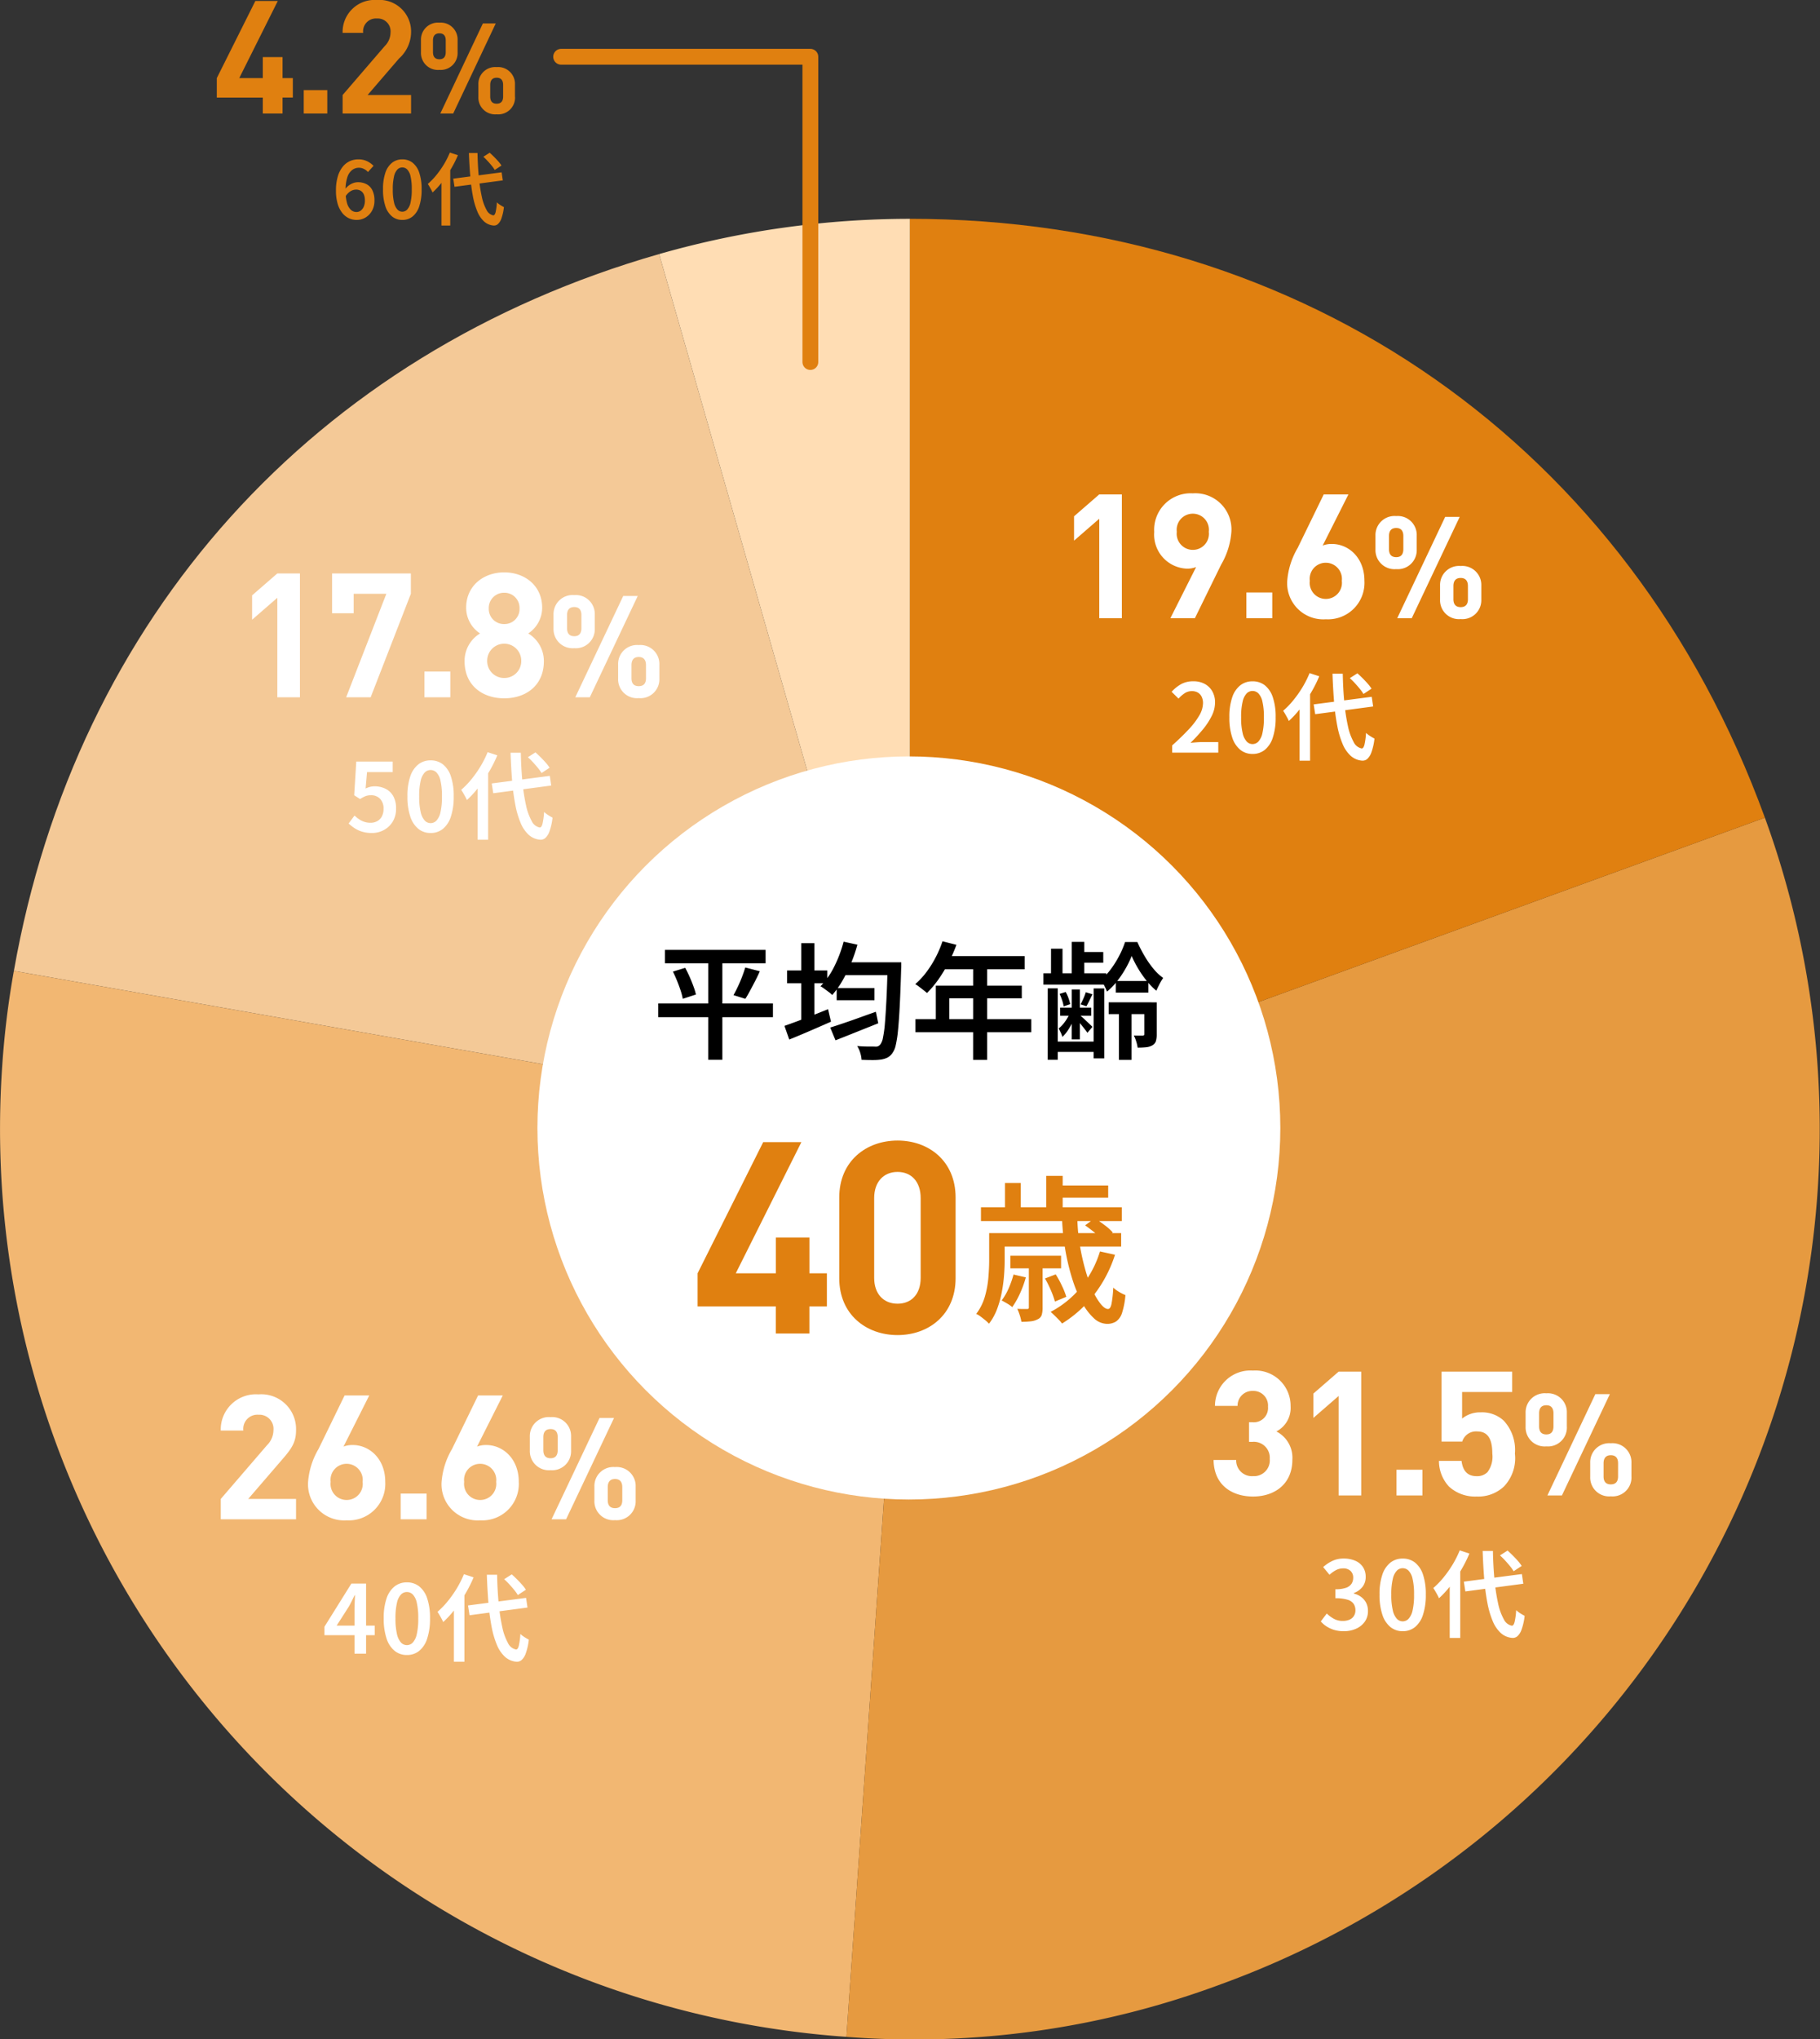
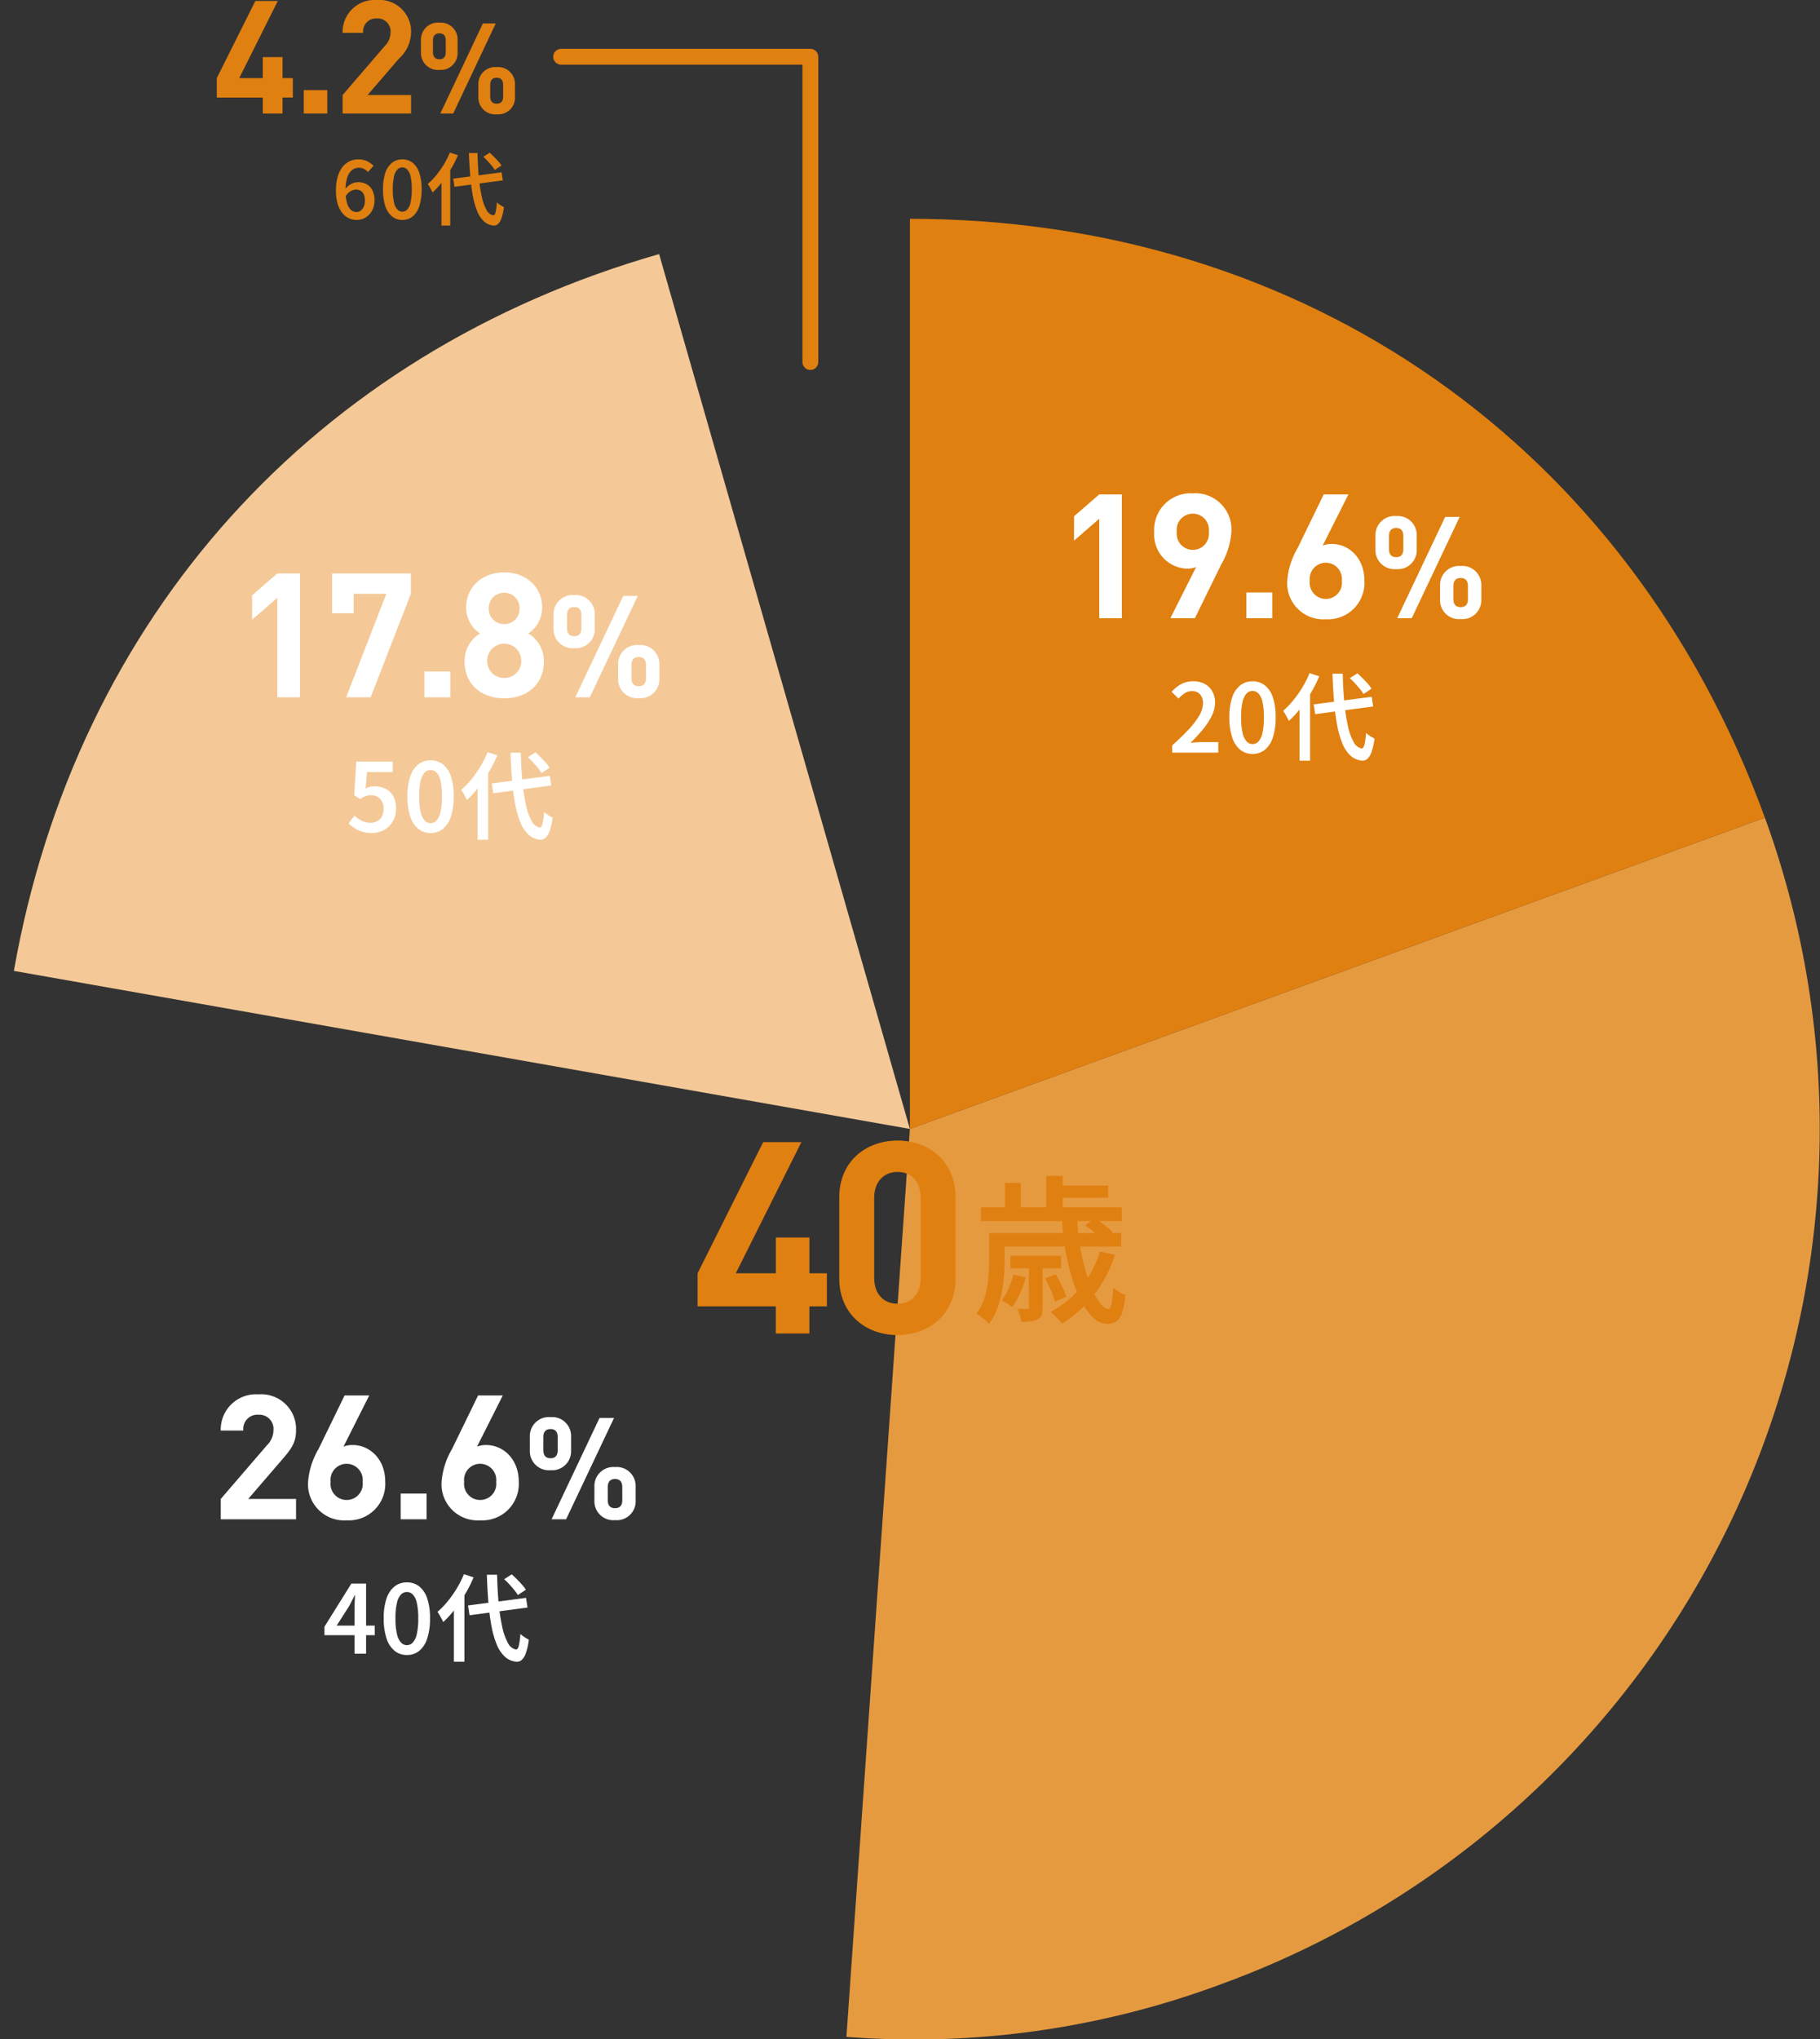
<svg xmlns="http://www.w3.org/2000/svg" width="230.285" height="257.957">
  <rect width="100%" height="100%" fill="#333333" stroke="none" />
  <g id="グループ_1125474" data-name="グループ 1125474" transform="translate(-493.715 -3581.321)">
    <g id="グループ_3627" data-name="グループ 3627" transform="translate(1.715 48)">
      <g id="グループ_3612" data-name="グループ 3612" transform="translate(492 3561)">
        <g id="グループ_3616" data-name="グループ 3616" transform="translate(0)">
-           <path id="パス_2029" data-name="パス 2029" d="M97.569,115.124,65.836,4.46A115.653,115.653,0,0,1,97.569,0Z" transform="translate(17.561)" fill="#ffddb4" />
+           <path id="パス_2029" data-name="パス 2029" d="M97.569,115.124,65.836,4.46Z" transform="translate(17.561)" fill="#ffddb4" />
          <path id="パス_2030" data-name="パス 2030" d="M114.76,114.185,1.385,94.194c7.883-44.707,38-78.16,81.642-90.673Z" transform="translate(0.37 0.939)" fill="#f4c997" />
-           <path id="パス_2031" data-name="パス 2031" d="M115.129,95.093,107.1,209.937A115.126,115.126,0,0,1,.285,87.061,108.789,108.789,0,0,1,1.754,75.1Z" transform="translate(0 20.032)" fill="#f2b772" />
          <path id="パス_2032" data-name="パス 2032" d="M92.578,99.174,200.759,59.8a115.125,115.125,0,0,1-68.806,147.556,111.182,111.182,0,0,1-47.406,6.663Z" transform="translate(22.551 15.95)" fill="#e69a40" />
          <path id="パス_2033" data-name="パス 2033" d="M90.887,115.124V0c49.975,0,91.089,28.789,108.181,75.749Z" transform="translate(24.243)" fill="#e08010" />
        </g>
      </g>
      <g id="グループ_3614" data-name="グループ 3614" transform="translate(284 144)">
-         <circle id="楕円形_58" data-name="楕円形 58" cx="47" cy="47" r="47" transform="translate(276 3485)" fill="#fff" />
-         <path id="パス_493655" data-name="パス 493655" d="M-30.864-12.528h12.736v1.7H-30.864Zm-.848,6.784H-17.2v1.728H-31.712Zm1.856-4.032,1.552-.48q.3.544.568,1.152t.48,1.192a7.661,7.661,0,0,1,.312,1.032l-1.664.544a7.466,7.466,0,0,0-.272-1.048q-.192-.584-.448-1.216T-29.856-9.776ZM-20.7-10.3l1.84.48q-.272.624-.6,1.256T-20.1-7.36q-.3.576-.592,1.024l-1.5-.464q.272-.48.56-1.088t.528-1.24Q-20.864-9.76-20.7-10.3Zm-4.688-1.52H-23.6v13.2h-1.792ZM-9.136-7.7h4.784V-6.16H-9.136ZM-9.952-2.7q.72-.224,1.664-.544t2-.7q1.056-.384,2.112-.752l.3,1.456L-6.7-2.112q-1.432.576-2.584,1.024Zm1.536-8.256H-2.16v1.632H-8.416Zm5.728,0H-.96v.52a2.339,2.339,0,0,1-.016.312q-.08,2.7-.176,4.6t-.216,3.112A14.724,14.724,0,0,1-1.656-.5a2.678,2.678,0,0,1-.408,1,1.781,1.781,0,0,1-.648.6,3,3,0,0,1-.808.248,7.711,7.711,0,0,1-1.1.064q-.664,0-1.368-.032A3.558,3.558,0,0,0-6.152.5a3.394,3.394,0,0,0-.392-.864Q-5.808-.3-5.192-.3t.9.008A.822.822,0,0,0-3.9-.336.882.882,0,0,0-3.616-.56a1.979,1.979,0,0,0,.336-.848,14.7,14.7,0,0,0,.248-1.824q.1-1.184.192-2.992t.152-4.352Zm-5.568-2.608,1.744.384a19.166,19.166,0,0,1-.832,2.408A19.069,19.069,0,0,1-8.432-8.584,10.814,10.814,0,0,1-9.7-6.816a2.944,2.944,0,0,0-.424-.368l-.56-.416a3.475,3.475,0,0,0-.5-.32,9.826,9.826,0,0,0,1.744-2.5A16.029,16.029,0,0,0-8.256-13.568ZM-15.408-9.92h5.088V-8.3h-5.088Zm1.792-3.456h1.664V-2.784h-1.664ZM-15.744-2.912q.688-.24,1.592-.576t1.92-.736q1.016-.4,2.008-.8l.368,1.584q-1.344.592-2.736,1.192t-2.544,1.064Zm20-10.7,1.76.448a18.941,18.941,0,0,1-1.024,2.312,18.257,18.257,0,0,1-1.28,2.1A13.174,13.174,0,0,1,2.3-7.072q-.176-.144-.448-.36t-.544-.424a4.547,4.547,0,0,0-.5-.336A9.85,9.85,0,0,0,2.2-9.688a13.321,13.321,0,0,0,1.176-1.864A13.951,13.951,0,0,0,4.256-13.616Zm.176,1.872H14.656v1.664H3.616ZM3.408-8h10.88v1.6H5.12v3.472H3.408ZM.832-3.76H15.488v1.648H.832Zm7.3-7.12H9.9V1.392H8.128Zm12.48-2.656h1.584v4.464H20.608Zm0,6.016h1.024V-1.2H20.608Zm-2.624-5.152H19.44v3.456H17.984Zm-.416,5.008h1.264v9.04H17.568Zm5.808.016H24.72V1.2H23.376Zm3.2,2.128h1.6V1.392h-1.6Zm-5.248-6.736h3.264v1.36H21.328Zm4.848,3.664H30.3V-7.12H26.176Zm-.9,2.7H30.7V-4.4H25.28Zm-6.144.672h3.936v1.024H19.136ZM18.272-.928h5.9V.384h-5.9Zm-1.248-8.64h7.952v1.44H17.024ZM19.072-6.96l.768-.24a4.336,4.336,0,0,1,.36.792,6.382,6.382,0,0,1,.216.744l-.832.288a4.665,4.665,0,0,0-.192-.776A6.712,6.712,0,0,0,19.072-6.96Zm3.312-.208.848.256q-.208.416-.4.816t-.368.7l-.736-.24q.176-.32.368-.76A6.332,6.332,0,0,0,22.384-7.168Zm-1.92,2.432.672.288a7.122,7.122,0,0,1-.432,1.08,9.144,9.144,0,0,1-.592,1.032,4.408,4.408,0,0,1-.688.816,3.257,3.257,0,0,0-.208-.544q-.144-.3-.256-.528a3.83,3.83,0,0,0,.576-.568,5.328,5.328,0,0,0,.528-.76A6.377,6.377,0,0,0,20.464-4.736Zm1.1.4q.112.1.344.3t.5.464q.272.256.5.472t.32.312l-.64.752q-.112-.176-.312-.432t-.432-.544q-.232-.288-.448-.528a5.269,5.269,0,0,0-.376-.384Zm6.624-7.408a12.26,12.26,0,0,1-.76,1.568,13.082,13.082,0,0,1-1.072,1.6,8.249,8.249,0,0,1-1.288,1.328,6.47,6.47,0,0,0-.36-.792,6.193,6.193,0,0,0-.44-.728,6.329,6.329,0,0,0,1.288-1.32,12.571,12.571,0,0,0,1.072-1.72,11.159,11.159,0,0,0,.728-1.712h1.552a18.049,18.049,0,0,0,.9,1.744,12.028,12.028,0,0,0,1.12,1.616,6.419,6.419,0,0,0,1.248,1.184,6.8,6.8,0,0,0-.456.768q-.232.448-.408.848a8.805,8.805,0,0,1-1.24-1.272,12.907,12.907,0,0,1-1.08-1.56A14.428,14.428,0,0,1,28.192-11.744Zm1.6,5.856H31.36v4.032a3,3,0,0,1-.1.856.956.956,0,0,1-.456.552,2,2,0,0,1-.792.24,10.306,10.306,0,0,1-1.064.048,5.01,5.01,0,0,0-.184-.792,4.4,4.4,0,0,0-.3-.744q.384.016.7.016H29.6a.274.274,0,0,0,.152-.056.217.217,0,0,0,.04-.152Z" transform="translate(323 3522)" />
        <g id="グループ_3491" data-name="グループ 3491" transform="translate(-89 1804)">
          <path id="パス_493653" data-name="パス 493653" d="M-.374-3.434V-7.616h-2.21v-4.522h-4.25v4.522H-11.9l8.3-16.592H-8.432l-8.3,16.592v4.182h9.894V0h4.25V-3.434ZM15.912-7V-17.2c0-4.624-3.4-7.208-7.344-7.208S1.19-21.828,1.19-17.2V-7C1.19-2.38,4.624.2,8.568.2S15.912-2.38,15.912-7Zm-4.42-.034c0,2.04-1.156,3.264-2.924,3.264S5.61-5,5.61-7.038v-10.1c0-2.04,1.19-3.3,2.958-3.3s2.924,1.258,2.924,3.3Z" transform="translate(402 1754)" fill="#e08010" />
          <path id="パス_493654" data-name="パス 493654" d="M1.38-11.52H3.32a23.408,23.408,0,0,0,.33,3.46,28.432,28.432,0,0,0,.71,3.12,18.569,18.569,0,0,0,.92,2.53A7.655,7.655,0,0,0,6.29-.71q.51.61.91.61.3,0,.44-.65A14.746,14.746,0,0,0,7.86-2.8a4.251,4.251,0,0,0,.74.54,5.572,5.572,0,0,0,.8.4A9.835,9.835,0,0,1,8.98.37a2.1,2.1,0,0,1-.75,1.1,2.081,2.081,0,0,1-1.17.31,2.487,2.487,0,0,1-1.67-.73A7.412,7.412,0,0,1,3.89-.96,17.061,17.061,0,0,1,2.67-3.92,28.24,28.24,0,0,1,1.8-7.54,29.8,29.8,0,0,1,1.38-11.52Zm2.92.84,1.22-.9q.6.38,1.26.88a6.617,6.617,0,0,1,1.02.92l-1.28,1a5.991,5.991,0,0,0-.97-.95Q4.9-10.26,4.3-10.68ZM-.78-3.96.58-4.48a13.107,13.107,0,0,1,.8,1.47,9.5,9.5,0,0,1,.54,1.37l-1.44.6A10.822,10.822,0,0,0-.03-2.46,13.1,13.1,0,0,0-.78-3.96ZM6.18-7.38l1.9.42A16.442,16.442,0,0,1,5.39-1.85,15.277,15.277,0,0,1,1.38,1.74a4.2,4.2,0,0,0-.41-.48Q.7.98.42.71T-.06.26A12.26,12.26,0,0,0,3.77-2.86,13.28,13.28,0,0,0,6.18-7.38ZM-4.76-4.46l1.56.36a13.548,13.548,0,0,1-.74,2.03A10.122,10.122,0,0,1-4.92-.34a4.075,4.075,0,0,0-.64-.45q-.42-.25-.7-.39A7.576,7.576,0,0,0-5.38-2.7,12,12,0,0,0-4.76-4.46ZM-6.68-9.7H8.86V-8H-6.68Zm1.52,2.86H1.26v1.6H-5.16Zm-3.72-6.12H8.94v1.74H-8.88Zm9.4-2.76h6.7v1.54H.52ZM-7.84-9.7h1.96v3.44q0,.88-.08,1.93a18.9,18.9,0,0,1-.29,2.14,12.861,12.861,0,0,1-.59,2.1A7.242,7.242,0,0,1-7.86,1.76a4.4,4.4,0,0,0-.46-.43q-.3-.25-.61-.48A2.709,2.709,0,0,0-9.48.52a6.562,6.562,0,0,0,1.1-2.2,12.639,12.639,0,0,0,.44-2.4q.1-1.2.1-2.2Zm7.22-7.24H1.46v4.86H-.62Zm-5.22.9h2v4.16h-2ZM-2.82-5.76h1.74V-.3a3.281,3.281,0,0,1-.11.95.931.931,0,0,1-.51.55,2.358,2.358,0,0,1-.88.26,10.386,10.386,0,0,1-1.18.06A5.51,5.51,0,0,0-3.97.68a6.965,6.965,0,0,0-.31-.8q.42.02.77.02h.47q.14,0,.18-.05a.277.277,0,0,0,.04-.17Z" transform="translate(430 1751)" fill="#e08010" />
        </g>
      </g>
    </g>
    <g id="グループ_3630" data-name="グループ 3630" transform="translate(-24.785 2303.522)">
      <path id="パス_493659" data-name="パス 493659" d="M-19.05,0V-15.664h-2.86l-3.19,2.772v3.08l3.19-2.772V0ZM-5.19-10.956a4.571,4.571,0,0,0-4.884-4.84,4.617,4.617,0,0,0-4.884,4.884A4.309,4.309,0,0,0-10.822-6.27a3.1,3.1,0,0,0,1.166-.2L-12.912,0h3.1l3.322-6.776A9.612,9.612,0,0,0-5.19-10.956Zm-2.86.022a2.032,2.032,0,0,1-2.024,2.288A2.043,2.043,0,0,1-12.1-10.934a2.032,2.032,0,0,1,2.024-2.288A2.032,2.032,0,0,1-8.05-10.934ZM-.02,0V-3.256H-3.3V0ZM11.64-4.752c0-2.9-2-4.642-4.114-4.642a3.1,3.1,0,0,0-1.166.2l3.256-6.468H6.492l-3.3,6.776a9.654,9.654,0,0,0-1.32,4.18A4.571,4.571,0,0,0,6.756.132,4.617,4.617,0,0,0,11.64-4.752ZM8.78-4.73A2.032,2.032,0,0,1,6.756-2.442,2.032,2.032,0,0,1,4.732-4.73,2.032,2.032,0,0,1,6.756-7.018,2.043,2.043,0,0,1,8.78-4.73Zm7.786-4.018c0,.7-.324,1.026-.9,1.026-.594,0-.918-.324-.918-1.026v-1.638c0-.7.324-1.026.918-1.026.576,0,.9.324.9,1.026Zm1.692.072v-1.782a2.393,2.393,0,0,0-2.592-2.466,2.413,2.413,0,0,0-2.628,2.466v1.782A2.413,2.413,0,0,0,15.666-6.21,2.393,2.393,0,0,0,18.258-8.676Zm6.48,6.264c0,.684-.324,1.008-.918,1.008S22.9-1.728,22.9-2.412V-4.068c0-.684.324-1.026.918-1.026s.918.342.918,1.026Zm1.692.054V-4.14a2.4,2.4,0,0,0-2.61-2.466A2.4,2.4,0,0,0,21.21-4.14v1.782A2.389,2.389,0,0,0,23.82.108,2.389,2.389,0,0,0,26.43-2.358ZM23.694-12.816H21.858L15.792,0h1.836Z" transform="translate(679.5 1356)" fill="#fff" />
      <path id="パス_493658" data-name="パス 493658" d="M-12.684,0V-.912q1.26-1.128,2.13-2.07a9.367,9.367,0,0,0,1.32-1.752,3.149,3.149,0,0,0,.45-1.518,1.846,1.846,0,0,0-.162-.8,1.23,1.23,0,0,0-.474-.534,1.464,1.464,0,0,0-.78-.192,1.619,1.619,0,0,0-.918.276,3.877,3.877,0,0,0-.762.672l-.876-.864a4.82,4.82,0,0,1,1.23-.984A3.166,3.166,0,0,1-10-9.024a2.947,2.947,0,0,1,1.44.336,2.413,2.413,0,0,1,.954.936A2.812,2.812,0,0,1-7.26-6.336a3.823,3.823,0,0,1-.414,1.68A8.779,8.779,0,0,1-8.79-2.946a20.522,20.522,0,0,1-1.578,1.71q.348-.036.744-.066t.708-.03h2.064V0ZM-2.52.168A2.422,2.422,0,0,1-4.056-.348,3.3,3.3,0,0,1-5.082-1.9a7.759,7.759,0,0,1-.366-2.568,7.543,7.543,0,0,1,.366-2.544A3.223,3.223,0,0,1-4.056-8.52a2.46,2.46,0,0,1,1.536-.5,2.471,2.471,0,0,1,1.554.5A3.208,3.208,0,0,1,.048-7.008a7.658,7.658,0,0,1,.36,2.544A7.878,7.878,0,0,1,.048-1.9,3.288,3.288,0,0,1-.966-.348,2.433,2.433,0,0,1-2.52.168Zm0-1.248A1.023,1.023,0,0,0-1.776-1.4a2.285,2.285,0,0,0,.51-1.062,8.514,8.514,0,0,0,.186-2,8.435,8.435,0,0,0-.186-1.992,2.144,2.144,0,0,0-.51-1.038A1.052,1.052,0,0,0-2.52-7.8a1.039,1.039,0,0,0-.732.306,2.18,2.18,0,0,0-.516,1.038A8.181,8.181,0,0,0-3.96-4.464a8.258,8.258,0,0,0,.192,2A2.324,2.324,0,0,0-3.252-1.4,1.01,1.01,0,0,0-2.52-1.08ZM5.22-6.1l7.344-.96.18,1.224L5.412-4.86ZM9.792-9.42l.96-.612q.324.288.672.636t.648.69a4.57,4.57,0,0,1,.468.618l-1.02.672a5.175,5.175,0,0,0-.45-.636q-.282-.348-.618-.714A9.188,9.188,0,0,0,9.792-9.42ZM4.7-10.056l1.224.4A16.49,16.49,0,0,1,4.866-7.554,19.7,19.7,0,0,1,3.54-5.6,12.2,12.2,0,0,1,2.076-4a3.733,3.733,0,0,0-.192-.4q-.132-.246-.276-.492t-.252-.4A10.422,10.422,0,0,0,2.64-6.618,14.186,14.186,0,0,0,3.8-8.262,12.79,12.79,0,0,0,4.7-10.056ZM3.432-6.684,4.74-7.992l.024.024V1.02H3.432ZM7.6-9.984H8.9q.036,1.956.2,3.642a24.34,24.34,0,0,0,.45,2.97,7.138,7.138,0,0,0,.726,2.028,1.447,1.447,0,0,0,1.014.816q.228.012.354-.474a9.049,9.049,0,0,0,.2-1.494,2.586,2.586,0,0,0,.336.276q.2.144.408.264t.324.18a7.487,7.487,0,0,1-.39,1.746,2,2,0,0,1-.54.846.9.9,0,0,1-.63.2A2.435,2.435,0,0,1,9.9.4,4.21,4.21,0,0,1,8.874-1.11a11.338,11.338,0,0,1-.672-2.3,28.07,28.07,0,0,1-.4-2.988Q7.668-8.052,7.6-9.984Z" transform="translate(679.5 1373)" fill="#fff" />
    </g>
    <g id="グループ_3631" data-name="グループ 3631" transform="translate(-5.785 2414.489)">
-       <path id="パス_493657" data-name="パス 493657" d="M-16.476-4.532A3.735,3.735,0,0,0-18.5-8.1a3.343,3.343,0,0,0,1.8-3.212A4.459,4.459,0,0,0-21.47-15.8a4.481,4.481,0,0,0-4.8,4.466h2.86a1.86,1.86,0,0,1,1.936-1.892,1.848,1.848,0,0,1,1.914,2,1.8,1.8,0,0,1-1.98,1.958h-.418v2.486h.418a2.012,2.012,0,0,1,2.2,2.156,1.993,1.993,0,0,1-2.112,2.178,1.981,1.981,0,0,1-2.134-2.046h-2.86C-26.4-1.21-24,.132-21.448.132-18.764.132-16.476-1.408-16.476-4.532ZM-7.764,0V-15.664h-2.86l-3.19,2.772v3.08l3.19-2.772V0ZM-.02,0V-3.256H-3.3V0Zm11.7-5.28a5.439,5.439,0,0,0-1.408-4.18A4.034,4.034,0,0,0,7.35-10.516,3.592,3.592,0,0,0,5-9.724V-13.09h6.336v-2.574H2.4V-6.82H5.018A1.818,1.818,0,0,1,6.91-8.1C8.3-8.1,8.824-7.084,8.824-5.28a3.247,3.247,0,0,1-.616,2.332,1.842,1.842,0,0,1-1.364.506c-1.188,0-1.76-.7-1.914-1.936H2.07A4.775,4.775,0,0,0,3.346-1.122,4.89,4.89,0,0,0,6.844.132,4.724,4.724,0,0,0,10.3-1.144,5.187,5.187,0,0,0,11.684-5.28Zm4.882-3.468c0,.7-.324,1.026-.9,1.026-.594,0-.918-.324-.918-1.026v-1.638c0-.7.324-1.026.918-1.026.576,0,.9.324.9,1.026Zm1.692.072v-1.782a2.393,2.393,0,0,0-2.592-2.466,2.413,2.413,0,0,0-2.628,2.466v1.782A2.413,2.413,0,0,0,15.666-6.21,2.393,2.393,0,0,0,18.258-8.676Zm6.48,6.264c0,.684-.324,1.008-.918,1.008S22.9-1.728,22.9-2.412V-4.068c0-.684.324-1.026.918-1.026s.918.342.918,1.026Zm1.692.054V-4.14a2.4,2.4,0,0,0-2.61-2.466A2.4,2.4,0,0,0,21.21-4.14v1.782A2.389,2.389,0,0,0,23.82.108,2.389,2.389,0,0,0,26.43-2.358ZM23.694-12.816H21.858L15.792,0h1.836Z" transform="translate(679.5 1356)" fill="#fff" />
-       <path id="パス_493656" data-name="パス 493656" d="M-9.96.168A4.162,4.162,0,0,1-11.2,0a3.785,3.785,0,0,1-.96-.444,3.428,3.428,0,0,1-.72-.624l.756-1a4.27,4.27,0,0,0,.888.66,2.291,2.291,0,0,0,1.14.276,2.1,2.1,0,0,0,.84-.156,1.226,1.226,0,0,0,.558-.462,1.307,1.307,0,0,0,.2-.726,1.455,1.455,0,0,0-.222-.81,1.421,1.421,0,0,0-.774-.528A5,5,0,0,0-11.028-4v-1.14A3.859,3.859,0,0,0-9.69-5.322a1.367,1.367,0,0,0,.7-.516,1.367,1.367,0,0,0,.21-.75,1.14,1.14,0,0,0-.336-.87,1.307,1.307,0,0,0-.936-.318,1.922,1.922,0,0,0-.912.222,3.99,3.99,0,0,0-.816.582l-.8-.972A4.823,4.823,0,0,1-11.4-8.73,3.306,3.306,0,0,1-10-9.024a3.675,3.675,0,0,1,1.458.27,2.22,2.22,0,0,1,.984.786A2.2,2.2,0,0,1-7.2-6.7a1.994,1.994,0,0,1-.4,1.254,2.439,2.439,0,0,1-1.1.786v.06a2.726,2.726,0,0,1,.912.426,2.1,2.1,0,0,1,.642.744,2.218,2.218,0,0,1,.234,1.038,2.275,2.275,0,0,1-.414,1.374,2.671,2.671,0,0,1-1.1.876A3.733,3.733,0,0,1-9.96.168Zm7.44,0A2.422,2.422,0,0,1-4.056-.348,3.3,3.3,0,0,1-5.082-1.9a7.759,7.759,0,0,1-.366-2.568,7.543,7.543,0,0,1,.366-2.544A3.223,3.223,0,0,1-4.056-8.52a2.46,2.46,0,0,1,1.536-.5,2.471,2.471,0,0,1,1.554.5A3.208,3.208,0,0,1,.048-7.008a7.658,7.658,0,0,1,.36,2.544A7.878,7.878,0,0,1,.048-1.9,3.288,3.288,0,0,1-.966-.348,2.433,2.433,0,0,1-2.52.168Zm0-1.248A1.023,1.023,0,0,0-1.776-1.4a2.285,2.285,0,0,0,.51-1.062,8.514,8.514,0,0,0,.186-2,8.435,8.435,0,0,0-.186-1.992,2.144,2.144,0,0,0-.51-1.038A1.052,1.052,0,0,0-2.52-7.8a1.039,1.039,0,0,0-.732.306,2.18,2.18,0,0,0-.516,1.038A8.181,8.181,0,0,0-3.96-4.464a8.258,8.258,0,0,0,.192,2A2.324,2.324,0,0,0-3.252-1.4,1.01,1.01,0,0,0-2.52-1.08ZM5.22-6.1l7.344-.96.18,1.224L5.412-4.86ZM9.792-9.42l.96-.612q.324.288.672.636t.648.69a4.57,4.57,0,0,1,.468.618l-1.02.672a5.175,5.175,0,0,0-.45-.636q-.282-.348-.618-.714A9.188,9.188,0,0,0,9.792-9.42ZM4.7-10.056l1.224.4A16.49,16.49,0,0,1,4.866-7.554,19.7,19.7,0,0,1,3.54-5.6,12.2,12.2,0,0,1,2.076-4a3.733,3.733,0,0,0-.192-.4q-.132-.246-.276-.492t-.252-.4A10.422,10.422,0,0,0,2.64-6.618,14.186,14.186,0,0,0,3.8-8.262,12.79,12.79,0,0,0,4.7-10.056ZM3.432-6.684,4.74-7.992l.024.024V1.02H3.432ZM7.6-9.984H8.9q.036,1.956.2,3.642a24.34,24.34,0,0,0,.45,2.97,7.138,7.138,0,0,0,.726,2.028,1.447,1.447,0,0,0,1.014.816q.228.012.354-.474a9.049,9.049,0,0,0,.2-1.494,2.586,2.586,0,0,0,.336.276q.2.144.408.264t.324.18a7.487,7.487,0,0,1-.39,1.746,2,2,0,0,1-.54.846.9.9,0,0,1-.63.2A2.435,2.435,0,0,1,9.9.4,4.21,4.21,0,0,1,8.874-1.11a11.338,11.338,0,0,1-.672-2.3,28.07,28.07,0,0,1-.4-2.988Q7.668-8.052,7.6-9.984Z" transform="translate(679.5 1373)" fill="#fff" />
-     </g>
+       </g>
    <g id="グループ_3632" data-name="グループ 3632" transform="translate(-131.785 2417.5)">
      <path id="パス_493647" data-name="パス 493647" d="M-16.542,0V-2.574h-6.05l4.378-5.082c1.078-1.254,1.672-2.068,1.672-3.586A4.4,4.4,0,0,0-21.294-15.8a4.452,4.452,0,0,0-4.774,4.576h2.86a1.787,1.787,0,0,1,1.914-2A1.786,1.786,0,0,1-19.4-11.264a2.7,2.7,0,0,1-.814,1.892l-5.852,6.8V0ZM-5.256-4.752c0-2.9-2-4.642-4.114-4.642a3.1,3.1,0,0,0-1.166.2l3.256-6.468H-10.4l-3.3,6.776a9.654,9.654,0,0,0-1.32,4.18A4.571,4.571,0,0,0-10.14.132,4.617,4.617,0,0,0-5.256-4.752Zm-2.86.022A2.032,2.032,0,0,1-10.14-2.442,2.032,2.032,0,0,1-12.164-4.73,2.032,2.032,0,0,1-10.14-7.018,2.043,2.043,0,0,1-8.116-4.73ZM-.02,0V-3.256H-3.3V0ZM11.64-4.752c0-2.9-2-4.642-4.114-4.642a3.1,3.1,0,0,0-1.166.2l3.256-6.468H6.492l-3.3,6.776a9.654,9.654,0,0,0-1.32,4.18A4.571,4.571,0,0,0,6.756.132,4.617,4.617,0,0,0,11.64-4.752ZM8.78-4.73A2.032,2.032,0,0,1,6.756-2.442,2.032,2.032,0,0,1,4.732-4.73,2.032,2.032,0,0,1,6.756-7.018,2.043,2.043,0,0,1,8.78-4.73Zm7.786-4.018c0,.7-.324,1.026-.9,1.026-.594,0-.918-.324-.918-1.026v-1.638c0-.7.324-1.026.918-1.026.576,0,.9.324.9,1.026Zm1.692.072v-1.782a2.393,2.393,0,0,0-2.592-2.466,2.413,2.413,0,0,0-2.628,2.466v1.782A2.413,2.413,0,0,0,15.666-6.21,2.393,2.393,0,0,0,18.258-8.676Zm6.48,6.264c0,.684-.324,1.008-.918,1.008S22.9-1.728,22.9-2.412V-4.068c0-.684.324-1.026.918-1.026s.918.342.918,1.026Zm1.692.054V-4.14a2.4,2.4,0,0,0-2.61-2.466A2.4,2.4,0,0,0,21.21-4.14v1.782A2.389,2.389,0,0,0,23.82.108,2.389,2.389,0,0,0,26.43-2.358ZM23.694-12.816H21.858L15.792,0h1.836Z" transform="translate(679.5 1356)" fill="#fff" />
      <path id="パス_493648" data-name="パス 493648" d="M-9.144,0V-5.616q0-.372.024-.882t.036-.894h-.048q-.168.348-.342.7t-.366.7L-11.4-3.552h4.812V-2.34h-6.36V-3.408l3.408-5.46h1.86V0ZM-2.52.168A2.422,2.422,0,0,1-4.056-.348,3.3,3.3,0,0,1-5.082-1.9a7.759,7.759,0,0,1-.366-2.568,7.543,7.543,0,0,1,.366-2.544A3.223,3.223,0,0,1-4.056-8.52a2.46,2.46,0,0,1,1.536-.5,2.471,2.471,0,0,1,1.554.5A3.208,3.208,0,0,1,.048-7.008a7.658,7.658,0,0,1,.36,2.544A7.878,7.878,0,0,1,.048-1.9,3.288,3.288,0,0,1-.966-.348,2.433,2.433,0,0,1-2.52.168Zm0-1.248A1.023,1.023,0,0,0-1.776-1.4a2.285,2.285,0,0,0,.51-1.062,8.514,8.514,0,0,0,.186-2,8.435,8.435,0,0,0-.186-1.992,2.144,2.144,0,0,0-.51-1.038A1.052,1.052,0,0,0-2.52-7.8a1.039,1.039,0,0,0-.732.306,2.18,2.18,0,0,0-.516,1.038A8.181,8.181,0,0,0-3.96-4.464a8.258,8.258,0,0,0,.192,2A2.324,2.324,0,0,0-3.252-1.4,1.01,1.01,0,0,0-2.52-1.08ZM5.22-6.1l7.344-.96.18,1.224L5.412-4.86ZM9.792-9.42l.96-.612q.324.288.672.636t.648.69a4.57,4.57,0,0,1,.468.618l-1.02.672a5.175,5.175,0,0,0-.45-.636q-.282-.348-.618-.714A9.188,9.188,0,0,0,9.792-9.42ZM4.7-10.056l1.224.4A16.49,16.49,0,0,1,4.866-7.554,19.7,19.7,0,0,1,3.54-5.6,12.2,12.2,0,0,1,2.076-4a3.733,3.733,0,0,0-.192-.4q-.132-.246-.276-.492t-.252-.4A10.422,10.422,0,0,0,2.64-6.618,14.186,14.186,0,0,0,3.8-8.262,12.79,12.79,0,0,0,4.7-10.056ZM3.432-6.684,4.74-7.992l.024.024V1.02H3.432ZM7.6-9.984H8.9q.036,1.956.2,3.642a24.34,24.34,0,0,0,.45,2.97,7.138,7.138,0,0,0,.726,2.028,1.447,1.447,0,0,0,1.014.816q.228.012.354-.474a9.049,9.049,0,0,0,.2-1.494,2.586,2.586,0,0,0,.336.276q.2.144.408.264t.324.18a7.487,7.487,0,0,1-.39,1.746,2,2,0,0,1-.54.846.9.9,0,0,1-.63.2A2.435,2.435,0,0,1,9.9.4,4.21,4.21,0,0,1,8.874-1.11a11.338,11.338,0,0,1-.672-2.3,28.07,28.07,0,0,1-.4-2.988Q7.668-8.052,7.6-9.984Z" transform="translate(679.5 1373)" fill="#fff" />
    </g>
    <g id="グループ_3633" data-name="グループ 3633" transform="translate(-128.785 2313.522)">
      <path id="パス_493650" data-name="パス 493650" d="M-19.05,0V-15.664h-2.86l-3.19,2.772v3.08l3.19-2.772V0ZM-5.014-13.09v-2.574H-14.98v5.038h2.728V-13.09h4.136L-13.2,0h3.1ZM-.02,0V-3.256H-3.3V0ZM11.816-4.554a4.066,4.066,0,0,0-1.98-3.52A3.892,3.892,0,0,0,11.6-11.33C11.6-14.1,9.418-15.8,6.8-15.8S1.982-14.1,1.982-11.33a3.892,3.892,0,0,0,1.76,3.256,4.053,4.053,0,0,0-1.958,3.52C1.784-1.518,4.028.132,6.8.132S11.816-1.518,11.816-4.554ZM8.956-4.6A2.132,2.132,0,0,1,6.8-2.442,2.132,2.132,0,0,1,4.644-4.6,2.15,2.15,0,0,1,6.8-6.776,2.15,2.15,0,0,1,8.956-4.6Zm-.22-6.644A1.9,1.9,0,0,1,6.8-9.262a1.914,1.914,0,0,1-1.958-1.98A1.926,1.926,0,0,1,6.8-13.222,1.909,1.909,0,0,1,8.736-11.242Zm7.83,2.494c0,.7-.324,1.026-.9,1.026-.594,0-.918-.324-.918-1.026v-1.638c0-.7.324-1.026.918-1.026.576,0,.9.324.9,1.026Zm1.692.072v-1.782a2.393,2.393,0,0,0-2.592-2.466,2.413,2.413,0,0,0-2.628,2.466v1.782A2.413,2.413,0,0,0,15.666-6.21,2.393,2.393,0,0,0,18.258-8.676Zm6.48,6.264c0,.684-.324,1.008-.918,1.008S22.9-1.728,22.9-2.412V-4.068c0-.684.324-1.026.918-1.026s.918.342.918,1.026Zm1.692.054V-4.14a2.4,2.4,0,0,0-2.61-2.466A2.4,2.4,0,0,0,21.21-4.14v1.782A2.389,2.389,0,0,0,23.82.108,2.389,2.389,0,0,0,26.43-2.358ZM23.694-12.816H21.858L15.792,0h1.836Z" transform="translate(679.5 1356)" fill="#fff" />
      <path id="パス_493649" data-name="パス 493649" d="M-9.936.168A4.222,4.222,0,0,1-11.178,0a3.66,3.66,0,0,1-.96-.444,5.947,5.947,0,0,1-.75-.588l.744-1.008a4.739,4.739,0,0,0,.552.45,2.669,2.669,0,0,0,.666.336,2.437,2.437,0,0,0,.8.126,1.743,1.743,0,0,0,.852-.2,1.466,1.466,0,0,0,.588-.6,1.953,1.953,0,0,0,.216-.948A1.757,1.757,0,0,0-8.91-4.158a1.527,1.527,0,0,0-1.146-.45,1.893,1.893,0,0,0-.7.114,4.218,4.218,0,0,0-.684.366l-.744-.48.264-4.26h4.608v1.332H-10.56l-.18,2.076a2.815,2.815,0,0,1,.534-.2A2.353,2.353,0,0,1-9.6-5.736a3.077,3.077,0,0,1,1.362.3,2.289,2.289,0,0,1,.984.918,3.088,3.088,0,0,1,.366,1.59A3.093,3.093,0,0,1-7.32-1.254,2.927,2.927,0,0,1-8.442-.2,3.14,3.14,0,0,1-9.936.168Zm7.416,0A2.422,2.422,0,0,1-4.056-.348,3.3,3.3,0,0,1-5.082-1.9a7.759,7.759,0,0,1-.366-2.568,7.543,7.543,0,0,1,.366-2.544A3.223,3.223,0,0,1-4.056-8.52a2.46,2.46,0,0,1,1.536-.5,2.471,2.471,0,0,1,1.554.5A3.208,3.208,0,0,1,.048-7.008a7.658,7.658,0,0,1,.36,2.544A7.878,7.878,0,0,1,.048-1.9,3.288,3.288,0,0,1-.966-.348,2.433,2.433,0,0,1-2.52.168Zm0-1.248A1.023,1.023,0,0,0-1.776-1.4a2.285,2.285,0,0,0,.51-1.062,8.514,8.514,0,0,0,.186-2,8.435,8.435,0,0,0-.186-1.992,2.144,2.144,0,0,0-.51-1.038A1.052,1.052,0,0,0-2.52-7.8a1.039,1.039,0,0,0-.732.306,2.18,2.18,0,0,0-.516,1.038A8.181,8.181,0,0,0-3.96-4.464a8.258,8.258,0,0,0,.192,2A2.324,2.324,0,0,0-3.252-1.4,1.01,1.01,0,0,0-2.52-1.08ZM5.22-6.1l7.344-.96.18,1.224L5.412-4.86ZM9.792-9.42l.96-.612q.324.288.672.636t.648.69a4.57,4.57,0,0,1,.468.618l-1.02.672a5.175,5.175,0,0,0-.45-.636q-.282-.348-.618-.714A9.188,9.188,0,0,0,9.792-9.42ZM4.7-10.056l1.224.4A16.49,16.49,0,0,1,4.866-7.554,19.7,19.7,0,0,1,3.54-5.6,12.2,12.2,0,0,1,2.076-4a3.733,3.733,0,0,0-.192-.4q-.132-.246-.276-.492t-.252-.4A10.422,10.422,0,0,0,2.64-6.618,14.186,14.186,0,0,0,3.8-8.262,12.79,12.79,0,0,0,4.7-10.056ZM3.432-6.684,4.74-7.992l.024.024V1.02H3.432ZM7.6-9.984H8.9q.036,1.956.2,3.642a24.34,24.34,0,0,0,.45,2.97,7.138,7.138,0,0,0,.726,2.028,1.447,1.447,0,0,0,1.014.816q.228.012.354-.474a9.049,9.049,0,0,0,.2-1.494,2.586,2.586,0,0,0,.336.276q.2.144.408.264t.324.18a7.487,7.487,0,0,1-.39,1.746,2,2,0,0,1-.54.846.9.9,0,0,1-.63.2A2.435,2.435,0,0,1,9.9.4,4.21,4.21,0,0,1,8.874-1.11a11.338,11.338,0,0,1-.672-2.3,28.07,28.07,0,0,1-.4-2.988Q7.668-8.052,7.6-9.984Z" transform="translate(679.5 1373)" fill="#fff" />
    </g>
    <path id="パス_2044" data-name="パス 2044" d="M2919,676V637.386h-31.535" transform="translate(-2322.75 2951.114)" fill="none" stroke="#e08010" stroke-linecap="round" stroke-linejoin="round" stroke-width="2" />
    <path id="パス_493652" data-name="パス 493652" d="M-28.948-2.02V-4.48h-1.3V-7.14h-2.5v2.66h-2.98l4.88-9.76h-2.84l-4.88,9.76v2.46h5.82V0h2.5V-2.02ZM-24.588,0V-2.96h-2.98V0Zm10.6,0V-2.34h-5.5l3.98-4.62a4.537,4.537,0,0,0,1.52-3.26,4,4,0,0,0-4.32-4.14,4.047,4.047,0,0,0-4.34,4.16h2.6a1.625,1.625,0,0,1,1.74-1.82,1.623,1.623,0,0,1,1.72,1.78,2.451,2.451,0,0,1-.74,1.72l-5.32,6.18V0ZM-9.6-7.776c0,.624-.288.912-.8.912-.528,0-.816-.288-.816-.912V-9.232c0-.624.288-.912.816-.912.512,0,.8.288.8.912Zm1.5.064V-9.3a2.127,2.127,0,0,0-2.3-2.192A2.145,2.145,0,0,0-12.736-9.3v1.584A2.145,2.145,0,0,0-10.4-5.52,2.127,2.127,0,0,0-8.1-7.712Zm5.76,5.568c0,.608-.288.9-.816.9s-.816-.288-.816-.9V-3.616c0-.608.288-.912.816-.912s.816.3.816.912Zm1.5.048V-3.68a2.132,2.132,0,0,0-2.32-2.192A2.132,2.132,0,0,0-5.472-3.68V-2.1A2.124,2.124,0,0,0-3.152.1,2.124,2.124,0,0,0-.832-2.1Zm-2.432-9.3H-4.9L-10.288,0h1.632Z" transform="translate(559.715 3595.681)" fill="#e08010" />
    <path id="パス_493651" data-name="パス 493651" d="M3.12.14a2.287,2.287,0,0,1-1-.225,2.354,2.354,0,0,1-.83-.68,3.437,3.437,0,0,1-.57-1.15A5.759,5.759,0,0,1,.51-3.57a6.062,6.062,0,0,1,.235-1.8A3.559,3.559,0,0,1,1.375-6.6a2.485,2.485,0,0,1,.9-.7A2.588,2.588,0,0,1,3.34-7.52a2.467,2.467,0,0,1,1.125.24,2.831,2.831,0,0,1,.8.58l-.71.78a1.516,1.516,0,0,0-.5-.385,1.415,1.415,0,0,0-.64-.155,1.422,1.422,0,0,0-.845.275,1.852,1.852,0,0,0-.615.905,5.132,5.132,0,0,0-.23,1.71,5.615,5.615,0,0,0,.175,1.545,1.9,1.9,0,0,0,.485.88A1.031,1.031,0,0,0,3.1-.86a.894.894,0,0,0,.54-.175,1.217,1.217,0,0,0,.385-.5,1.884,1.884,0,0,0,.145-.78,1.894,1.894,0,0,0-.135-.765,1,1,0,0,0-.385-.46,1.136,1.136,0,0,0-.61-.155,1.379,1.379,0,0,0-.67.195,1.949,1.949,0,0,0-.66.685l-.05-.92a2.186,2.186,0,0,1,.475-.485,2.125,2.125,0,0,1,.58-.31A1.745,1.745,0,0,1,3.28-4.63a2.317,2.317,0,0,1,1.095.25,1.731,1.731,0,0,1,.74.765A2.841,2.841,0,0,1,5.38-2.31a2.584,2.584,0,0,1-.31,1.29,2.274,2.274,0,0,1-.82.855A2.16,2.16,0,0,1,3.12.14ZM8.9.14A2.019,2.019,0,0,1,7.62-.29a2.753,2.753,0,0,1-.855-1.29,6.466,6.466,0,0,1-.3-2.14,6.286,6.286,0,0,1,.3-2.12A2.686,2.686,0,0,1,7.62-7.1,2.05,2.05,0,0,1,8.9-7.52a2.059,2.059,0,0,1,1.3.42,2.673,2.673,0,0,1,.845,1.26,6.382,6.382,0,0,1,.3,2.12,6.565,6.565,0,0,1-.3,2.14,2.74,2.74,0,0,1-.845,1.29A2.028,2.028,0,0,1,8.9.14ZM8.9-.9a.853.853,0,0,0,.62-.27,1.9,1.9,0,0,0,.425-.885A7.1,7.1,0,0,0,10.1-3.72a7.029,7.029,0,0,0-.155-1.66,1.787,1.787,0,0,0-.425-.865A.877.877,0,0,0,8.9-6.5a.866.866,0,0,0-.61.255,1.817,1.817,0,0,0-.43.865A6.817,6.817,0,0,0,7.7-3.72a6.881,6.881,0,0,0,.16,1.665,1.936,1.936,0,0,0,.43.885A.842.842,0,0,0,8.9-.9Zm6.45-4.18,6.12-.8.15,1.02-6.11.81Zm3.81-2.77.8-.51q.27.24.56.53t.54.575a3.809,3.809,0,0,1,.39.515l-.85.56a4.313,4.313,0,0,0-.375-.53Q19.99-7,19.71-7.3A7.656,7.656,0,0,0,19.16-7.85Zm-4.24-.53,1.02.33a13.742,13.742,0,0,1-.885,1.755,16.418,16.418,0,0,1-1.105,1.63A10.162,10.162,0,0,1,12.73-3.33a3.111,3.111,0,0,0-.16-.335q-.11-.2-.23-.41t-.21-.335A8.685,8.685,0,0,0,13.2-5.515a11.822,11.822,0,0,0,.965-1.37A10.658,10.658,0,0,0,14.92-8.38ZM13.86-5.57l1.09-1.09.02.02V.85H13.86Zm3.47-2.75h1.09q.03,1.63.165,3.035A20.284,20.284,0,0,0,18.96-2.81a5.948,5.948,0,0,0,.605,1.69,1.206,1.206,0,0,0,.845.68q.19.01.3-.395A7.541,7.541,0,0,0,20.87-2.08a2.155,2.155,0,0,0,.28.23q.17.12.34.22t.27.15a6.24,6.24,0,0,1-.325,1.455,1.666,1.666,0,0,1-.45.705.749.749,0,0,1-.525.17A2.029,2.029,0,0,1,19.25.335,3.508,3.508,0,0,1,18.4-.925a9.448,9.448,0,0,1-.56-1.915,23.392,23.392,0,0,1-.33-2.49Q17.39-6.71,17.33-8.32Z" transform="translate(535.715 3609)" fill="#e08010" />
  </g>
</svg>